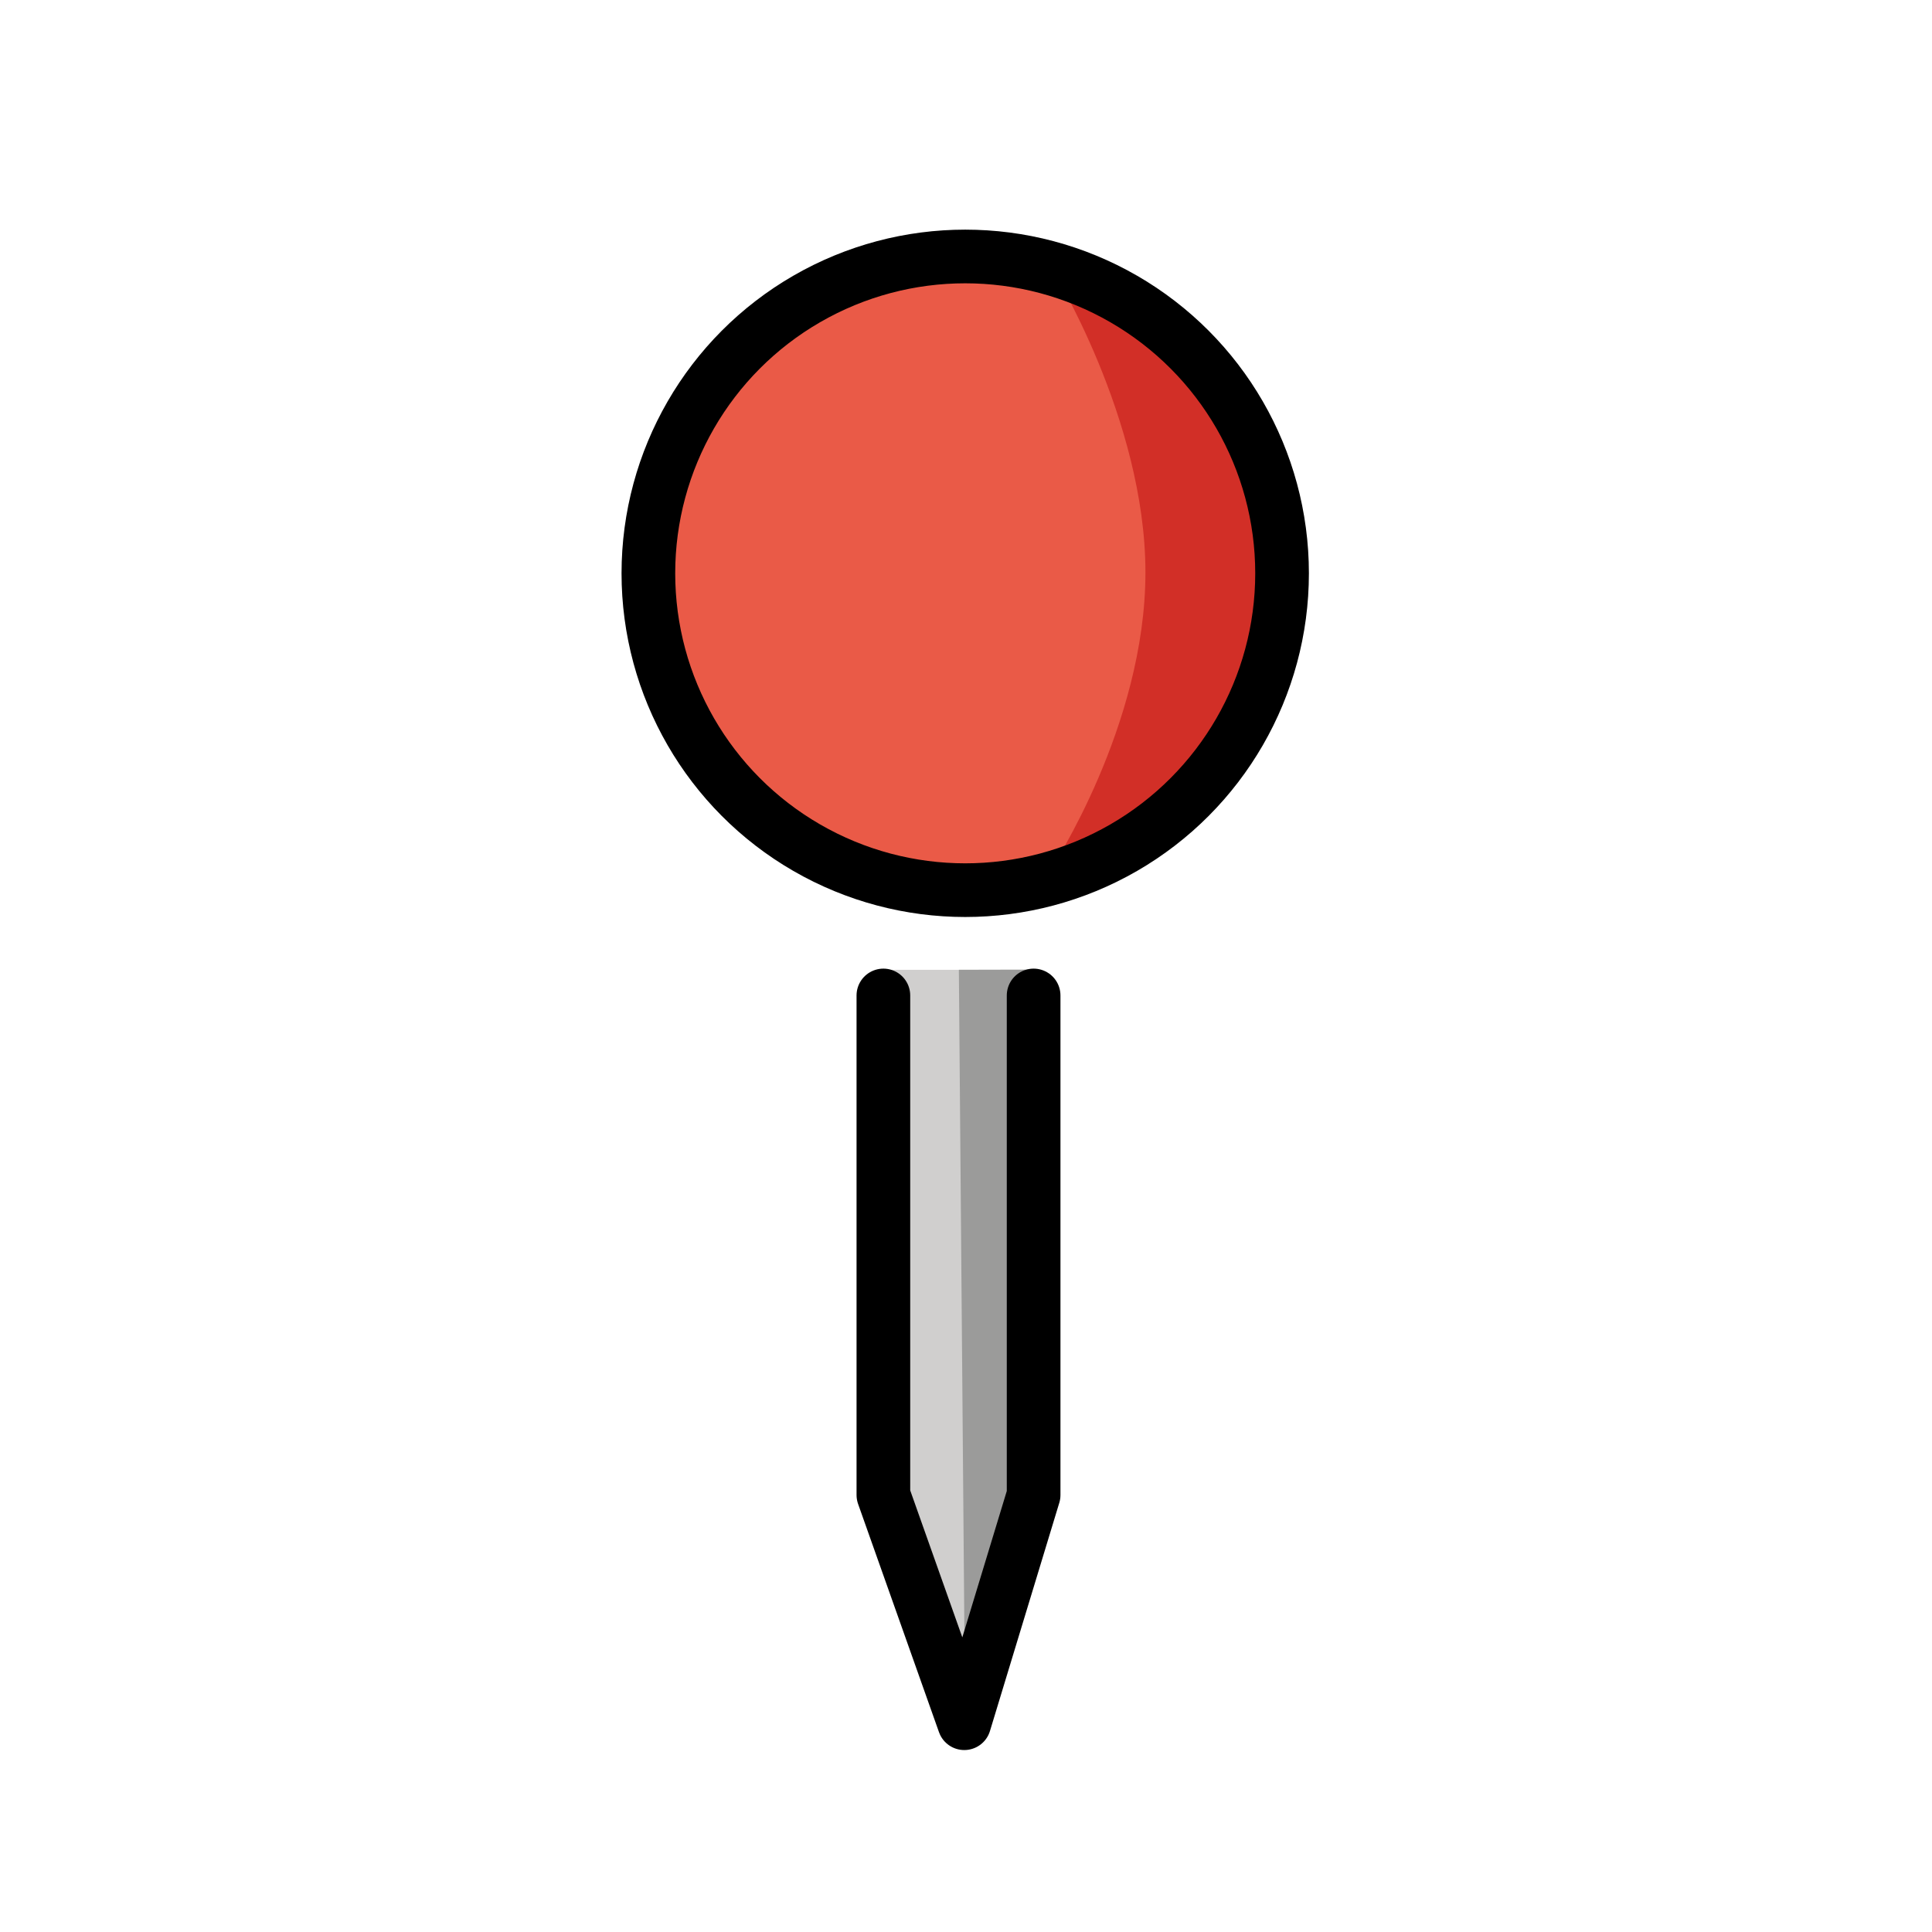
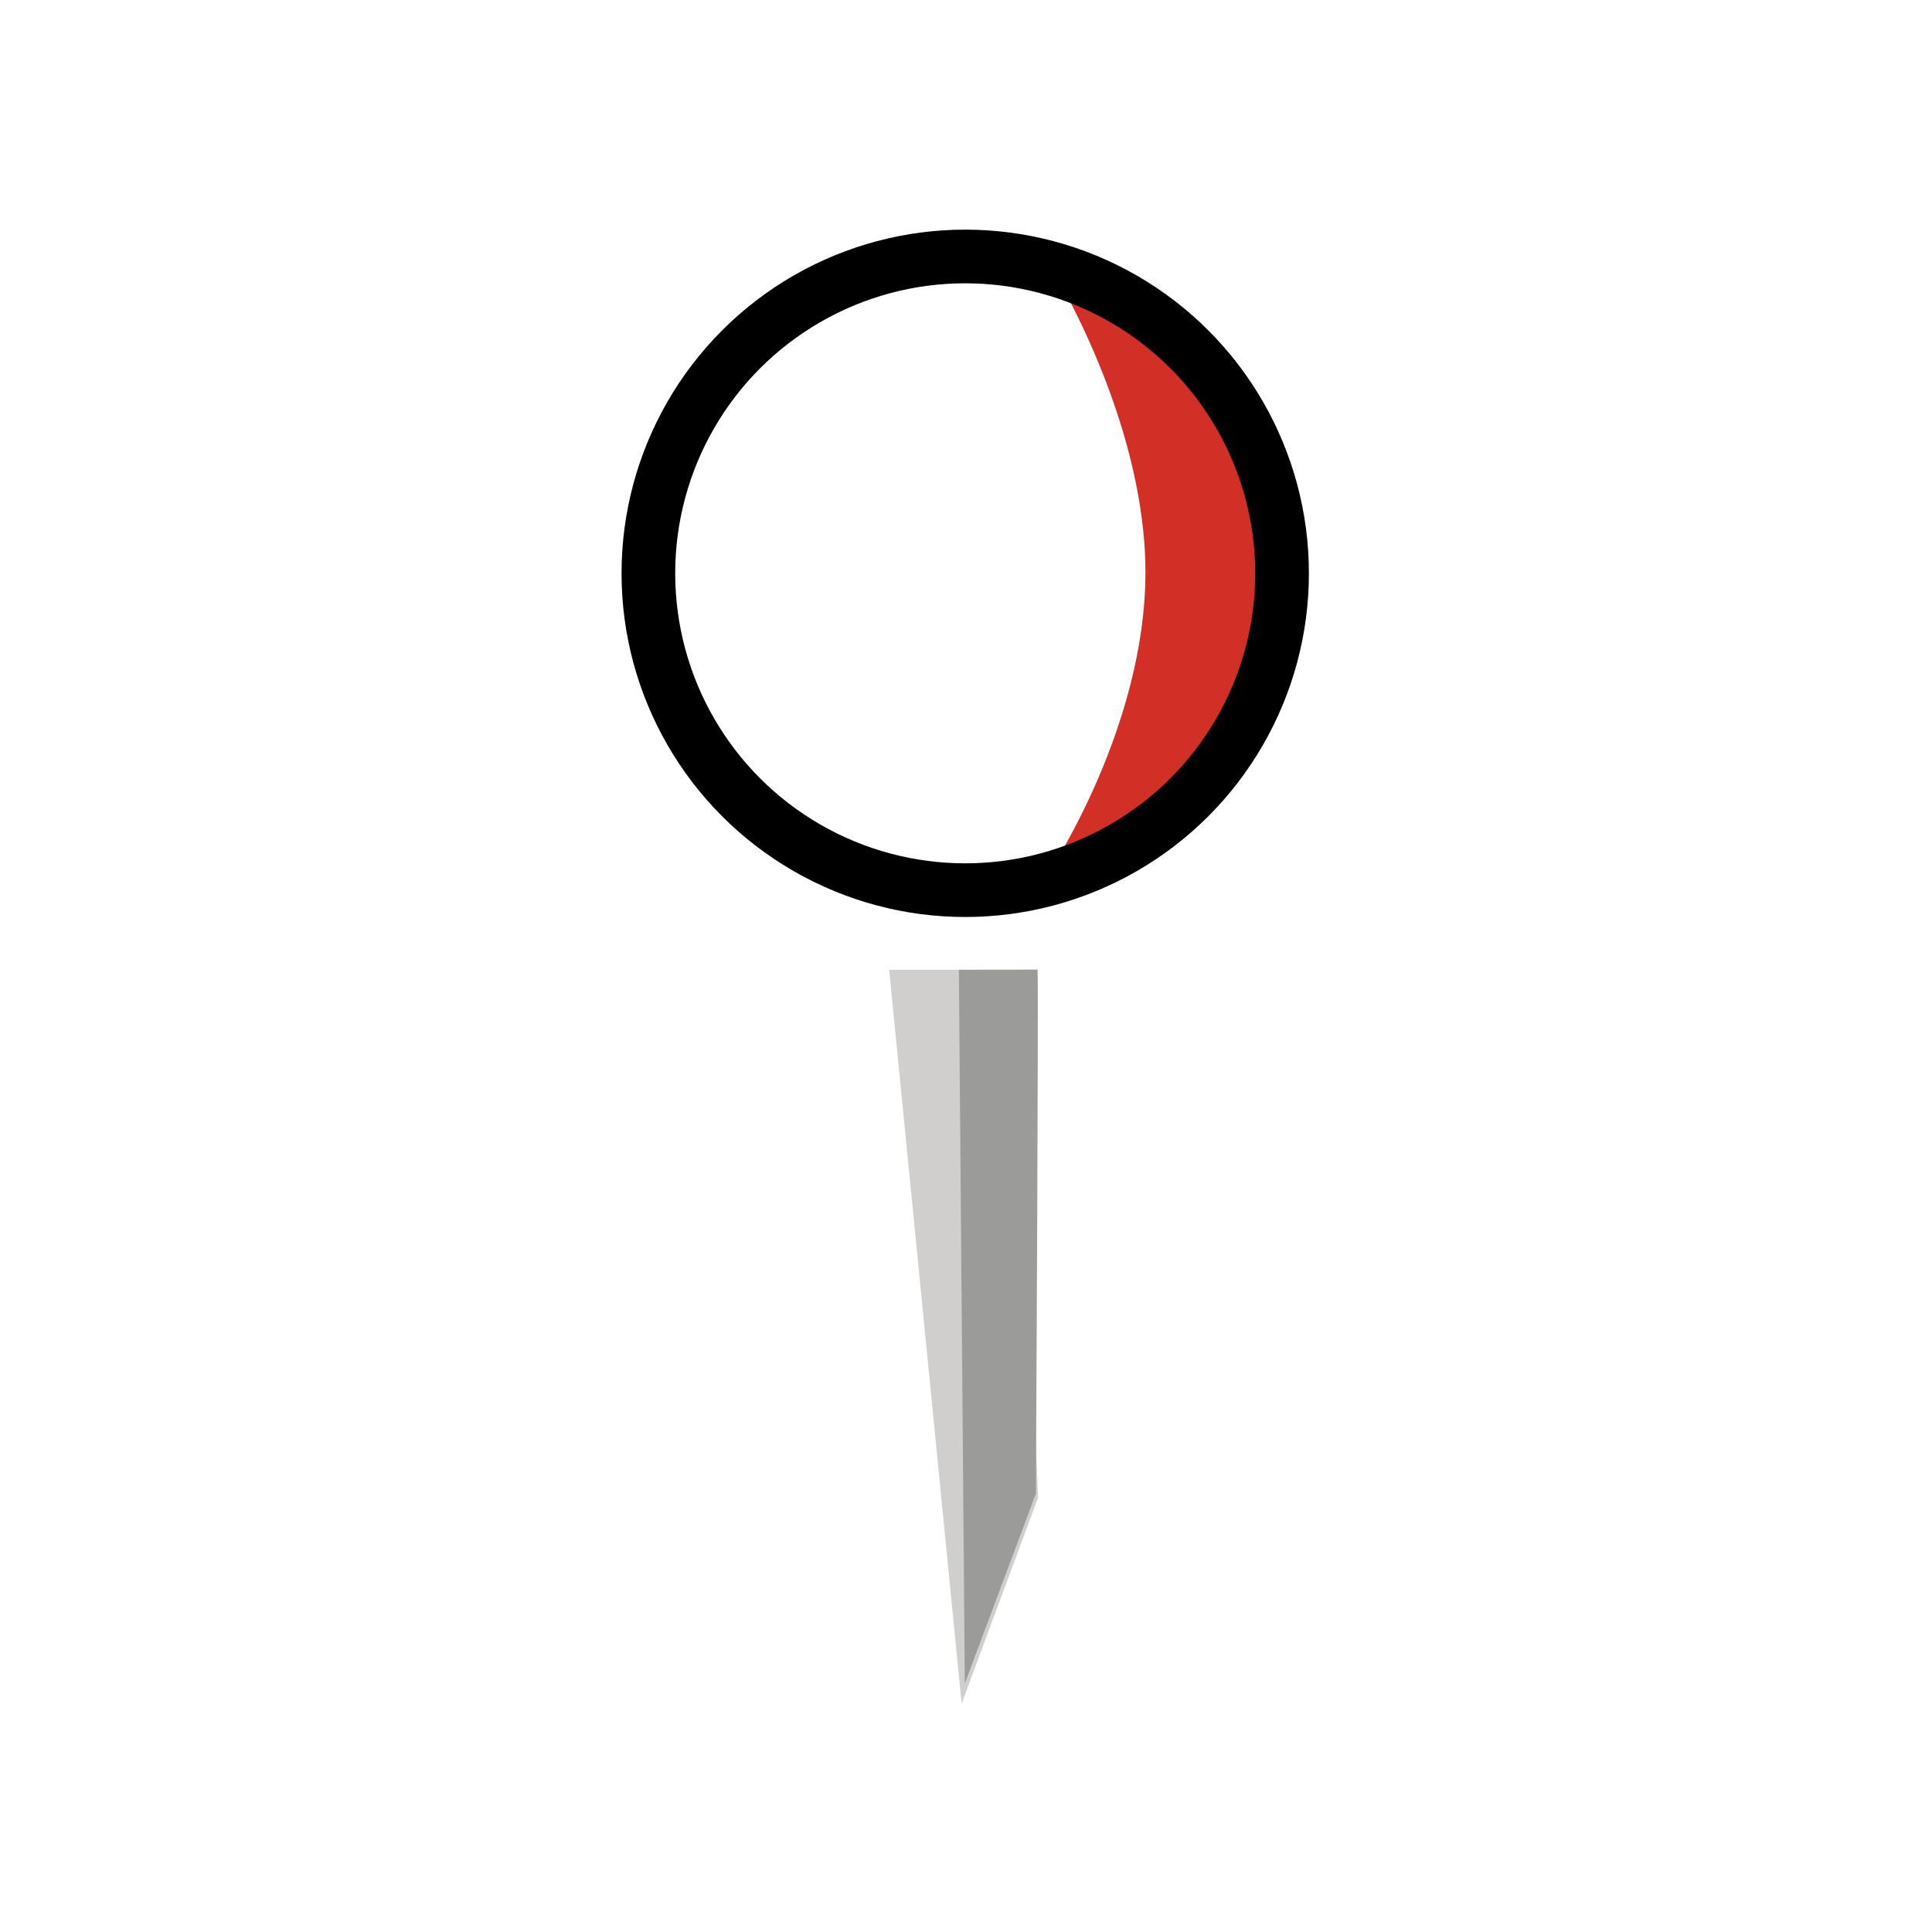
<svg xmlns="http://www.w3.org/2000/svg" width="800px" height="800px" viewBox="0 0 72 72" id="emoji">
  <g id="color">
    <path fill="none" stroke="none" d="M36.5,36.379" />
-     <path fill="#EA5A47" stroke="none" d="M35.972,9.72c-6.422,0-11.646,5.224-11.646,11.646S29.55,33.011,35.972,33.011 c6.422,0,11.646-5.224,11.646-11.646S42.393,9.72,35.972,9.72z" />
    <path fill="#D22F27" stroke="none" d="M39.169,32.382c1.726-0.646,3.289-0.817,4.814-2.212c2.101-1.922,3.904-5.34,3.904-8.024 c0-2.445-0.578-5.303-2.342-7.633c-1.628-2.15-4.361-3.842-6.376-4.554c0,0,3.518,5.651,3.518,11.374 S39.169,32.382,39.169,32.382z" />
-     <path fill="#D0CFCE" stroke="none" d="M35.837,63.489l2.847-7.67c0,0-0.825-19.577-0.379-19.677h-5.169 c0.446,0.101-0.224,19.559-0.224,19.559L35.837,63.489z" />
+     <path fill="#D0CFCE" stroke="none" d="M35.837,63.489l2.847-7.67c0,0-0.825-19.577-0.379-19.677h-5.169 L35.837,63.489z" />
    <path fill="#9B9B9A" stroke="none" d="M35.956,62.738l2.649-7.077c0,0,0.104-19.058,0.062-19.527l-2.933,0.007L35.956,62.738z" />
  </g>
  <g id="hair" />
  <g id="skin" />
  <g id="skin-shadow" />
  <g id="line">
    <circle cx="35.971" cy="21.366" r="11.808" fill="none" stroke="#000000" stroke-linecap="round" stroke-linejoin="round" stroke-miterlimit="10" stroke-width="2" />
-     <polyline fill="none" stroke="#000000" stroke-linecap="round" stroke-linejoin="round" stroke-miterlimit="10" stroke-width="2" points="38.52,37.098 38.52,55.714 35.936,64.219 32.921,55.714 32.921,37.098" />
  </g>
</svg>